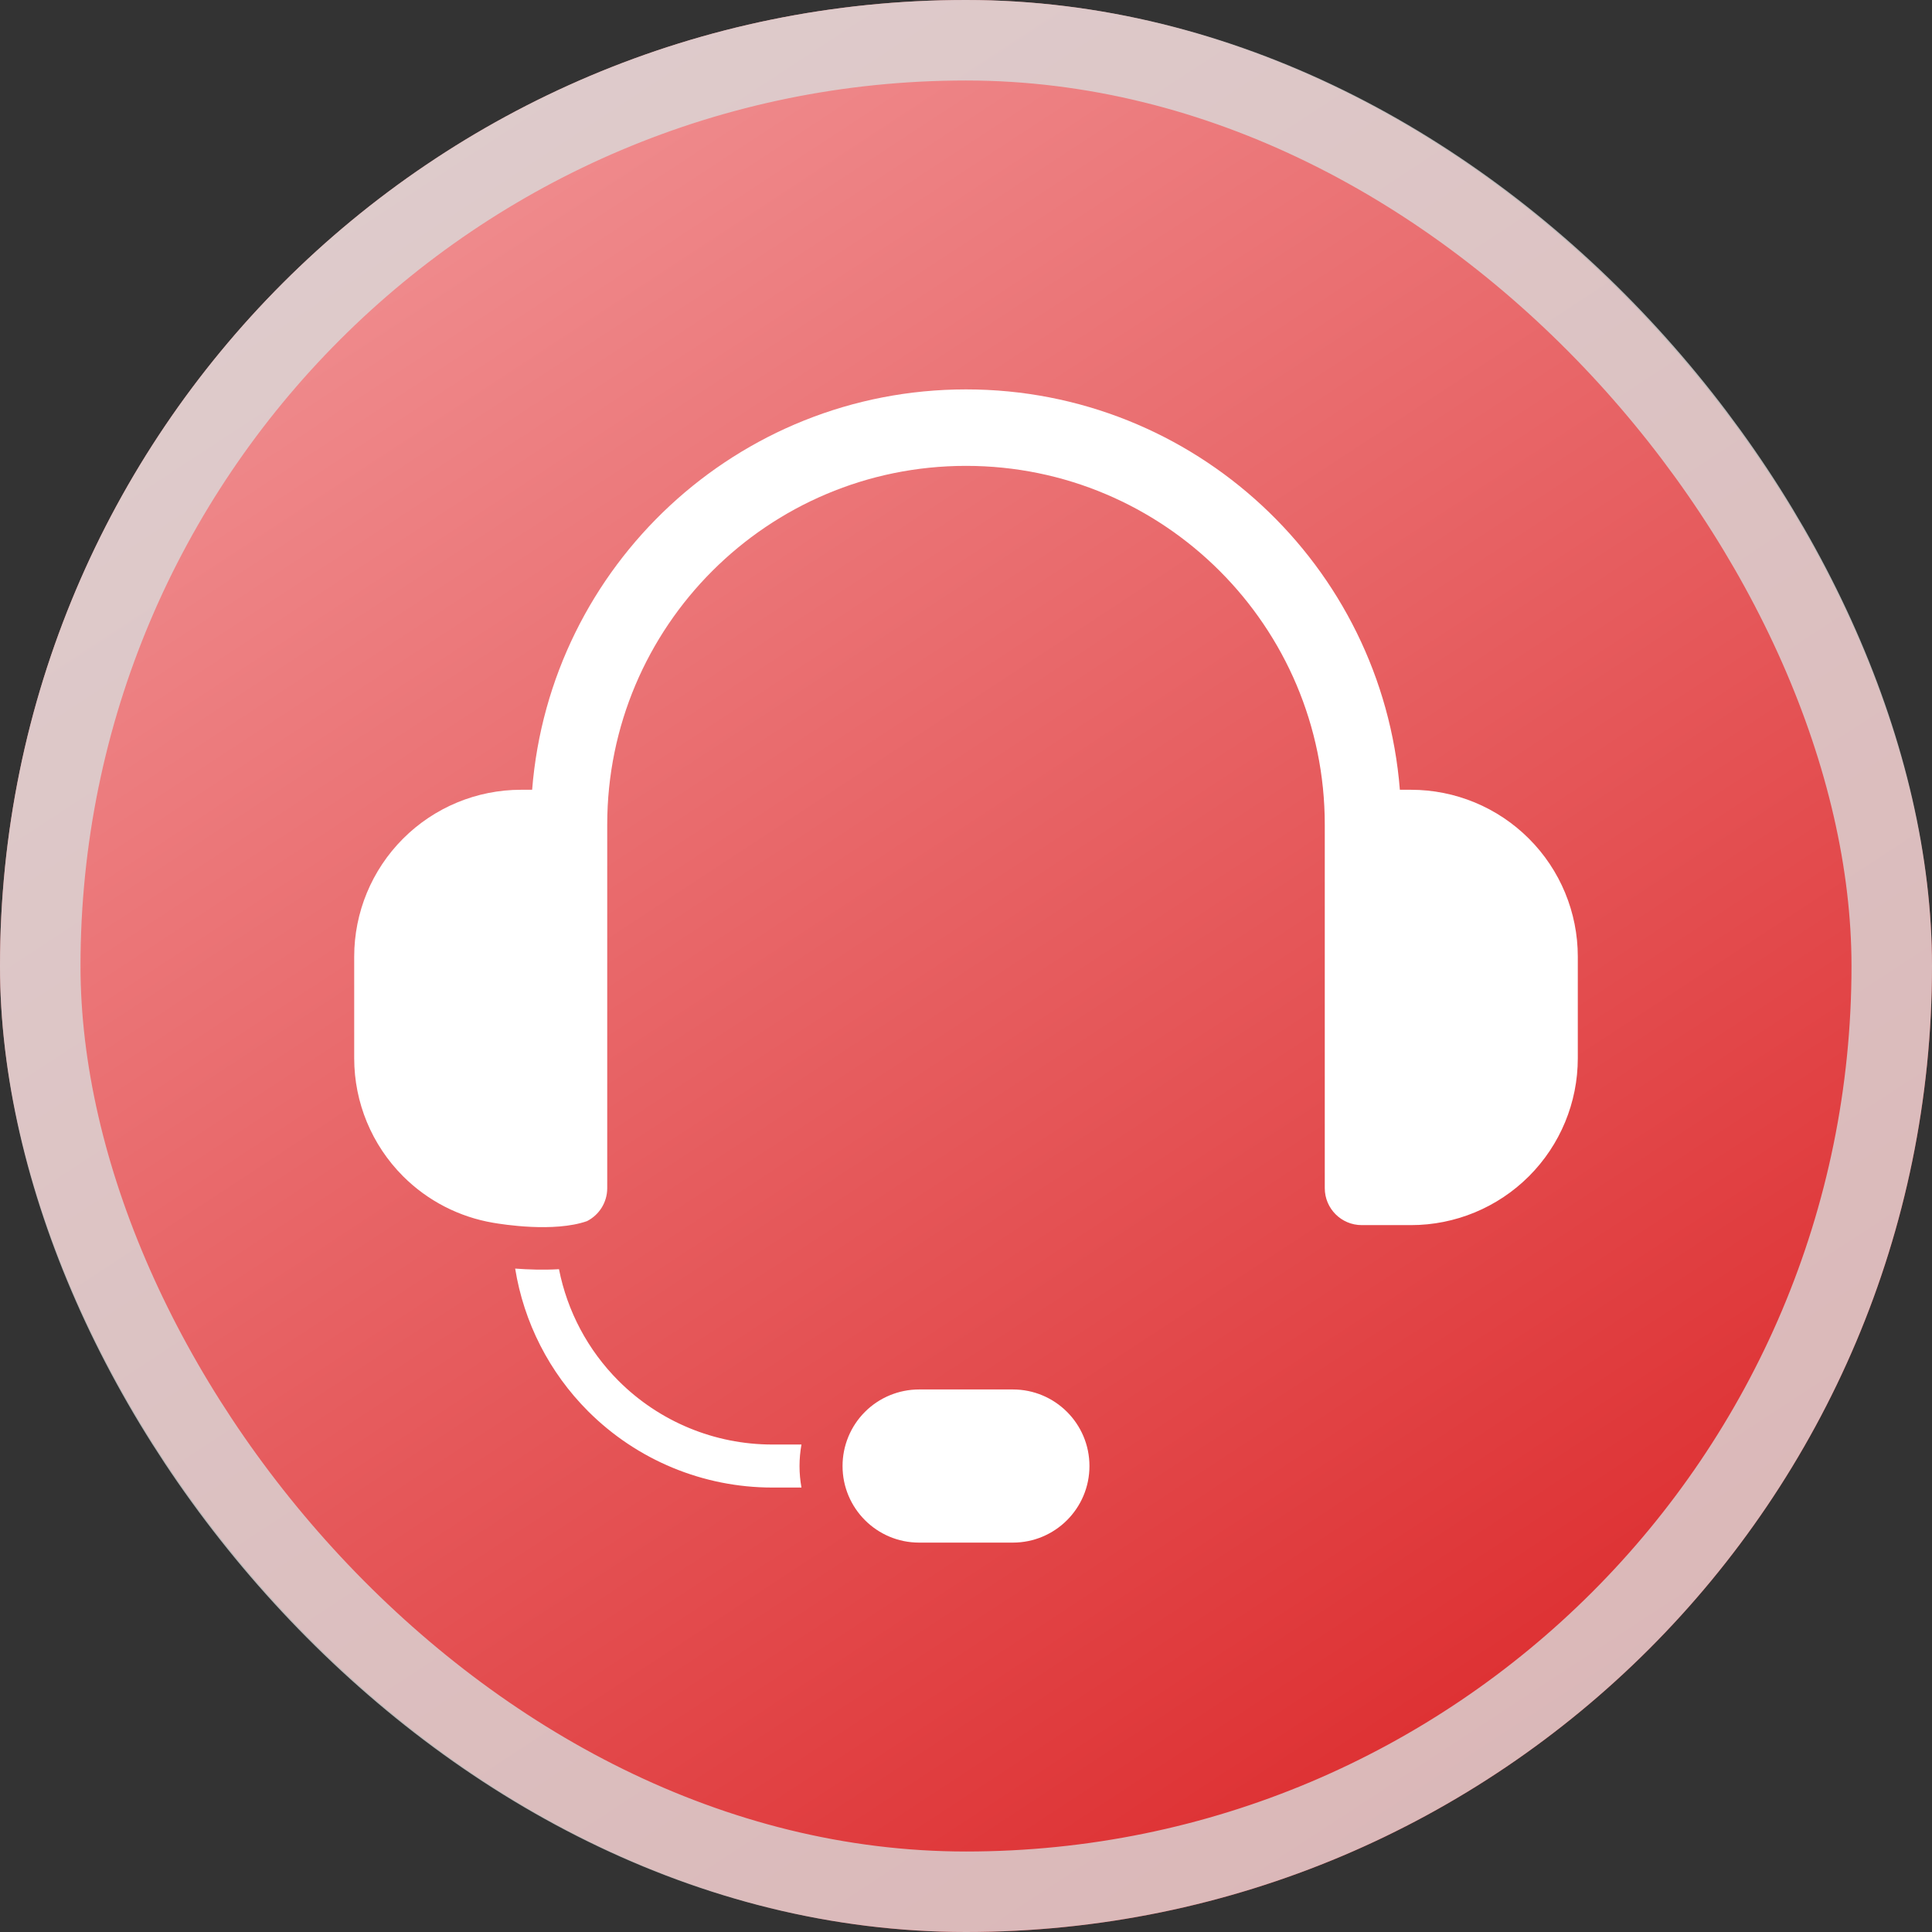
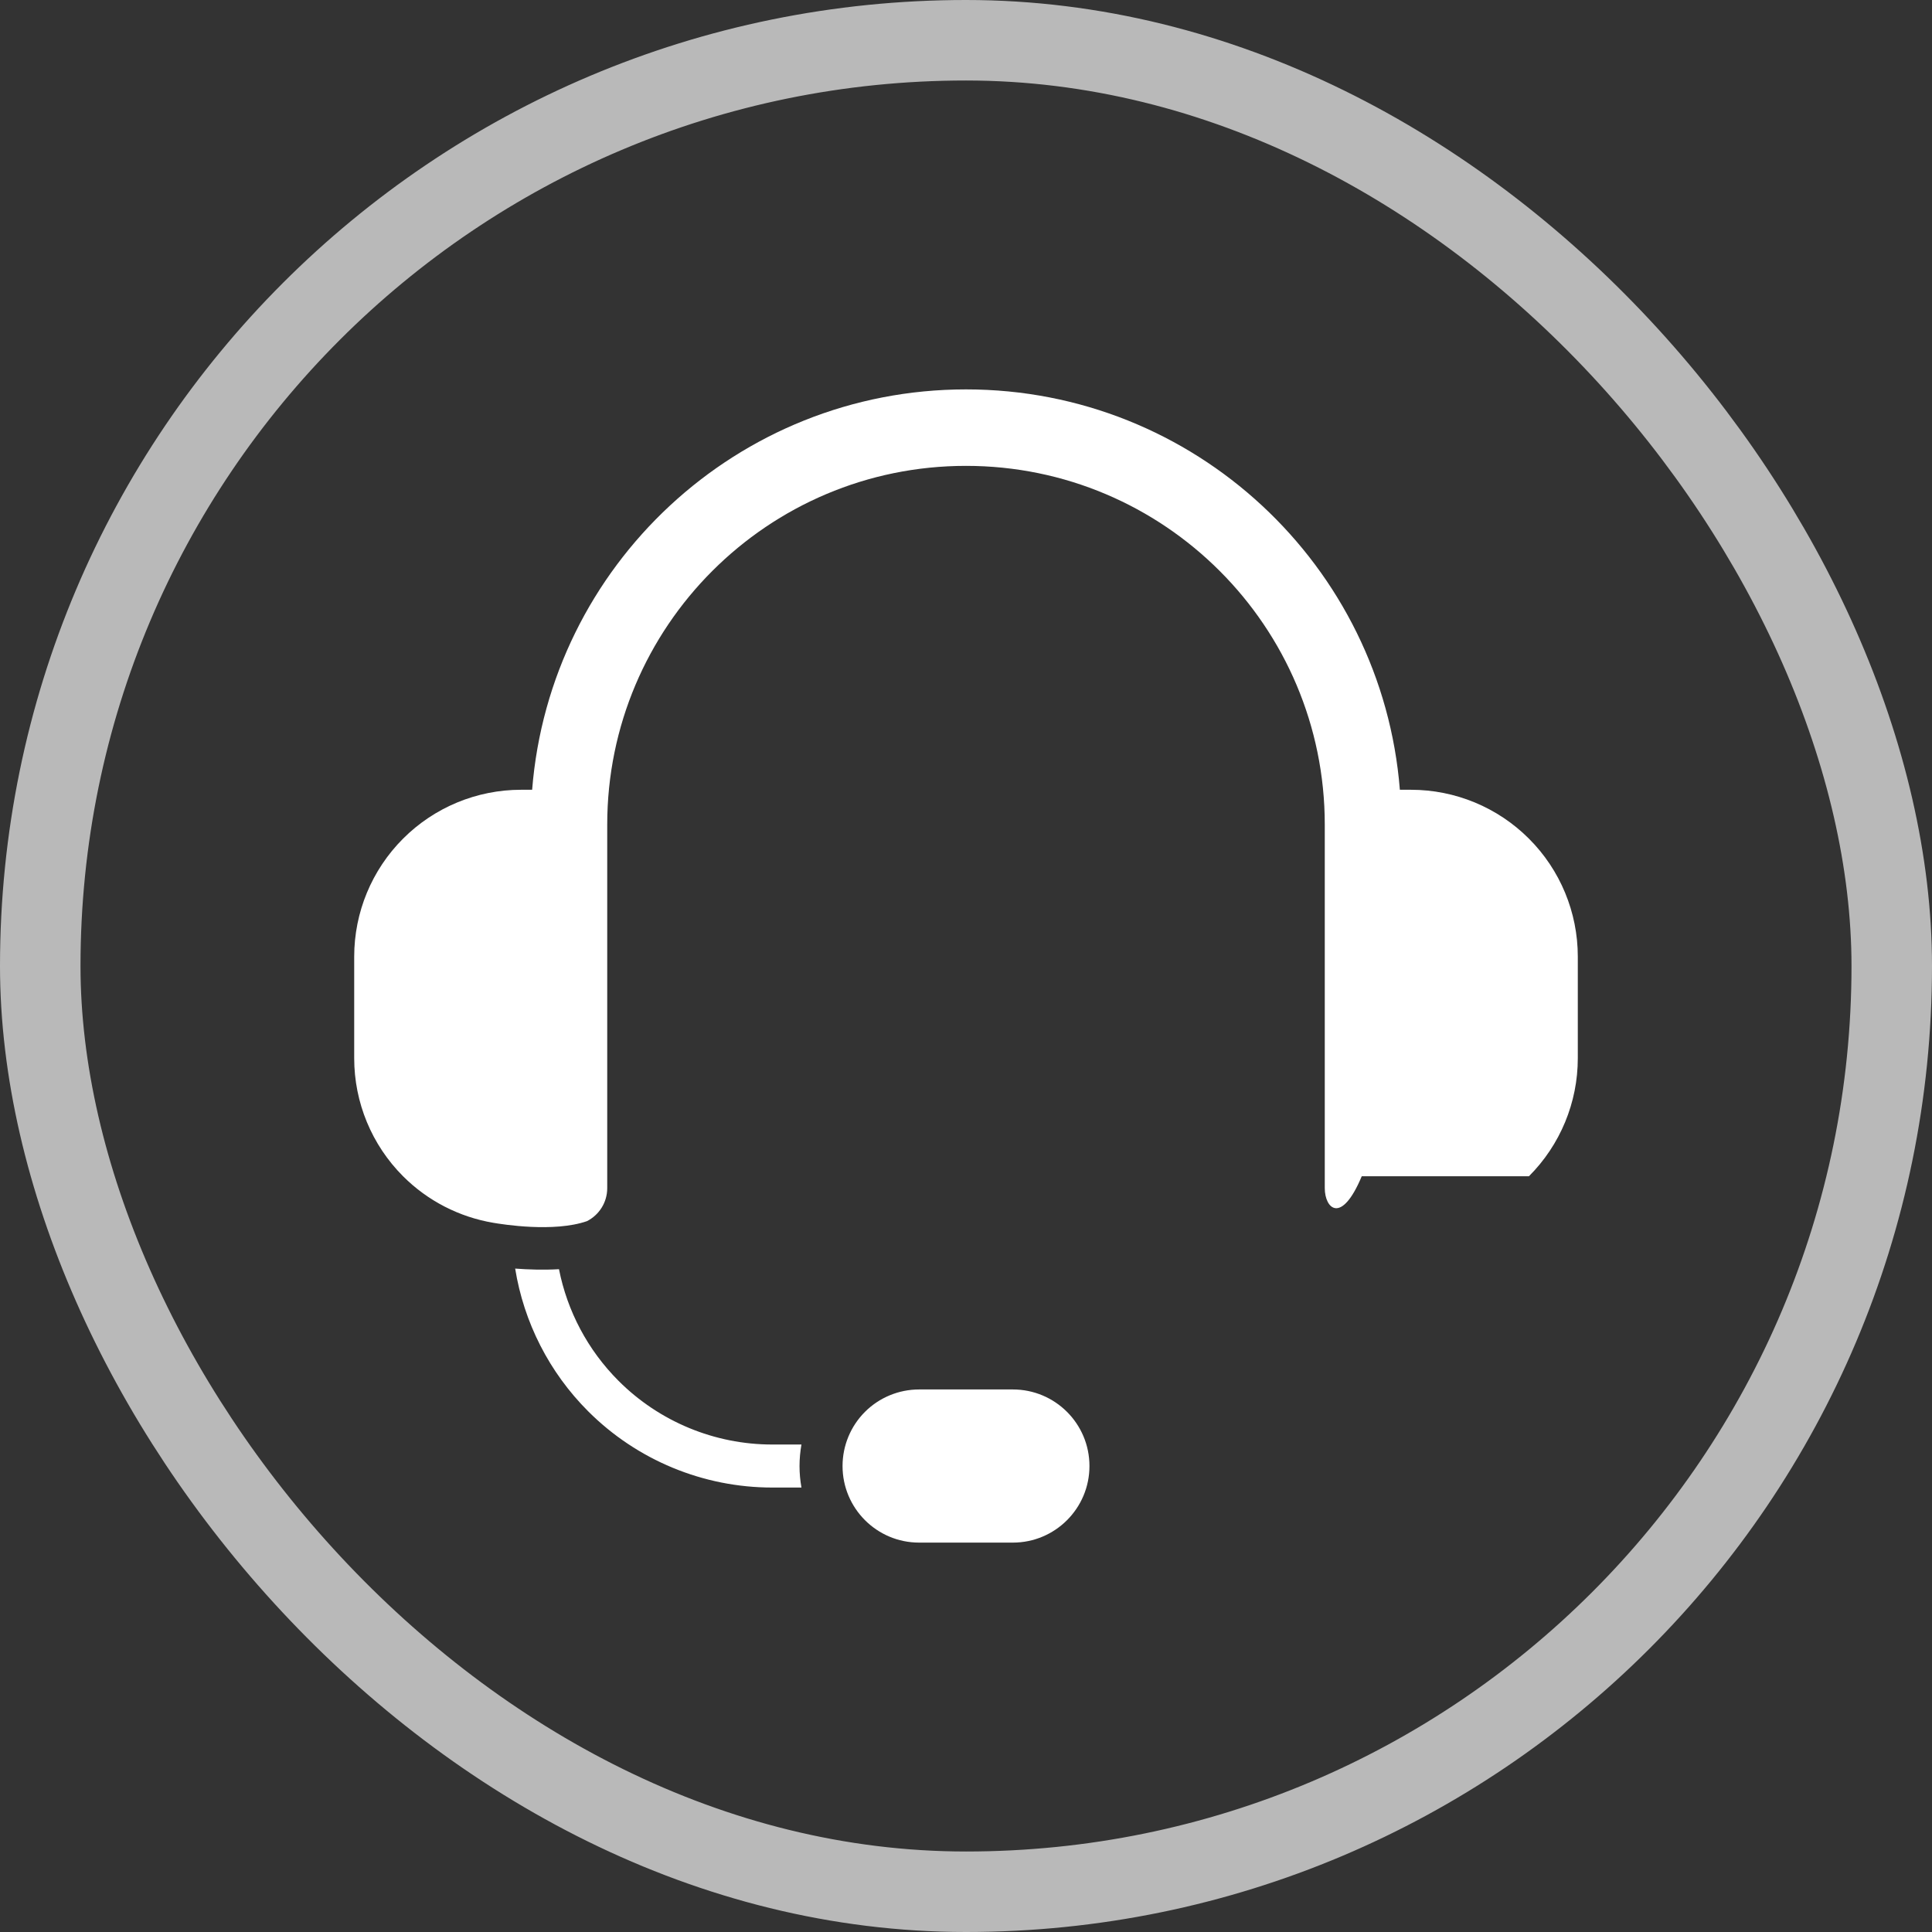
<svg xmlns="http://www.w3.org/2000/svg" width="60" height="60" viewBox="0 0 60 60" fill="none">
  <rect x="0" y="0" width="60" height="60" fill="#333333" stroke="none" />
-   <rect width="60" height="60" rx="30" fill="url(#paint0_linear_153_1596)" />
  <rect x="1.25" y="1.25" width="57.5" height="57.5" rx="28.75" stroke="#D9D9D9" stroke-opacity="0.804" stroke-width="2.5" />
-   <path fill-rule="evenodd" clip-rule="evenodd" d="M33.834 45.529C33.834 44.215 32.769 43.151 31.456 43.151H28.544C27.913 43.151 27.308 43.401 26.862 43.847C26.416 44.293 26.166 44.898 26.166 45.529C26.166 46.842 27.231 47.907 28.544 47.907H31.456C32.769 47.907 33.834 46.842 33.834 45.529ZM15.999 39.397C16.397 39.427 16.877 39.444 17.36 39.416C17.617 40.72 18.256 41.93 19.21 42.884C20.476 44.15 22.193 44.861 23.983 44.861H24.89C24.851 45.08 24.83 45.303 24.83 45.529C24.83 45.757 24.851 45.98 24.89 46.197H23.983C21.838 46.197 19.782 45.345 18.265 43.828C17.055 42.618 16.268 41.065 15.999 39.397ZM15.32 37.975C14.265 37.797 13.284 37.296 12.518 36.53C11.546 35.558 11 34.24 11 32.866V29.708C11 28.334 11.546 27.016 12.518 26.045C13.489 25.073 14.807 24.527 16.181 24.527H16.526C17.078 17.569 22.899 12.093 30 12.093C37.101 12.093 42.922 17.569 43.474 24.527H43.819C45.193 24.527 46.511 25.073 47.482 26.045C48.454 27.016 49 28.334 49 29.708V32.866C49 34.24 48.454 35.558 47.482 36.53C46.511 37.501 45.193 38.047 43.819 38.047H42.29C41.656 38.047 41.142 37.533 41.142 36.899V25.61C41.142 19.456 36.153 14.468 30 14.468C23.847 14.468 18.858 19.456 18.858 25.61V36.899C18.858 37.347 18.602 37.735 18.228 37.924C17.199 38.281 15.603 38.023 15.32 37.975Z" fill="white" />
+   <path fill-rule="evenodd" clip-rule="evenodd" d="M33.834 45.529C33.834 44.215 32.769 43.151 31.456 43.151H28.544C27.913 43.151 27.308 43.401 26.862 43.847C26.416 44.293 26.166 44.898 26.166 45.529C26.166 46.842 27.231 47.907 28.544 47.907H31.456C32.769 47.907 33.834 46.842 33.834 45.529ZM15.999 39.397C16.397 39.427 16.877 39.444 17.36 39.416C17.617 40.72 18.256 41.93 19.21 42.884C20.476 44.15 22.193 44.861 23.983 44.861H24.89C24.851 45.08 24.83 45.303 24.83 45.529C24.83 45.757 24.851 45.98 24.89 46.197H23.983C21.838 46.197 19.782 45.345 18.265 43.828C17.055 42.618 16.268 41.065 15.999 39.397ZM15.32 37.975C14.265 37.797 13.284 37.296 12.518 36.53C11.546 35.558 11 34.24 11 32.866V29.708C11 28.334 11.546 27.016 12.518 26.045C13.489 25.073 14.807 24.527 16.181 24.527H16.526C17.078 17.569 22.899 12.093 30 12.093C37.101 12.093 42.922 17.569 43.474 24.527H43.819C45.193 24.527 46.511 25.073 47.482 26.045C48.454 27.016 49 28.334 49 29.708V32.866C49 34.24 48.454 35.558 47.482 36.53H42.29C41.656 38.047 41.142 37.533 41.142 36.899V25.61C41.142 19.456 36.153 14.468 30 14.468C23.847 14.468 18.858 19.456 18.858 25.61V36.899C18.858 37.347 18.602 37.735 18.228 37.924C17.199 38.281 15.603 38.023 15.32 37.975Z" fill="white" />
  <defs>
    <linearGradient id="paint0_linear_153_1596" x1="-18" y1="-34.5" x2="42.857" y2="58.286" gradientUnits="userSpaceOnUse">
      <stop stop-color="#FFDDDF" />
      <stop offset="1" stop-color="#DD2D2F" />
    </linearGradient>
  </defs>
</svg>